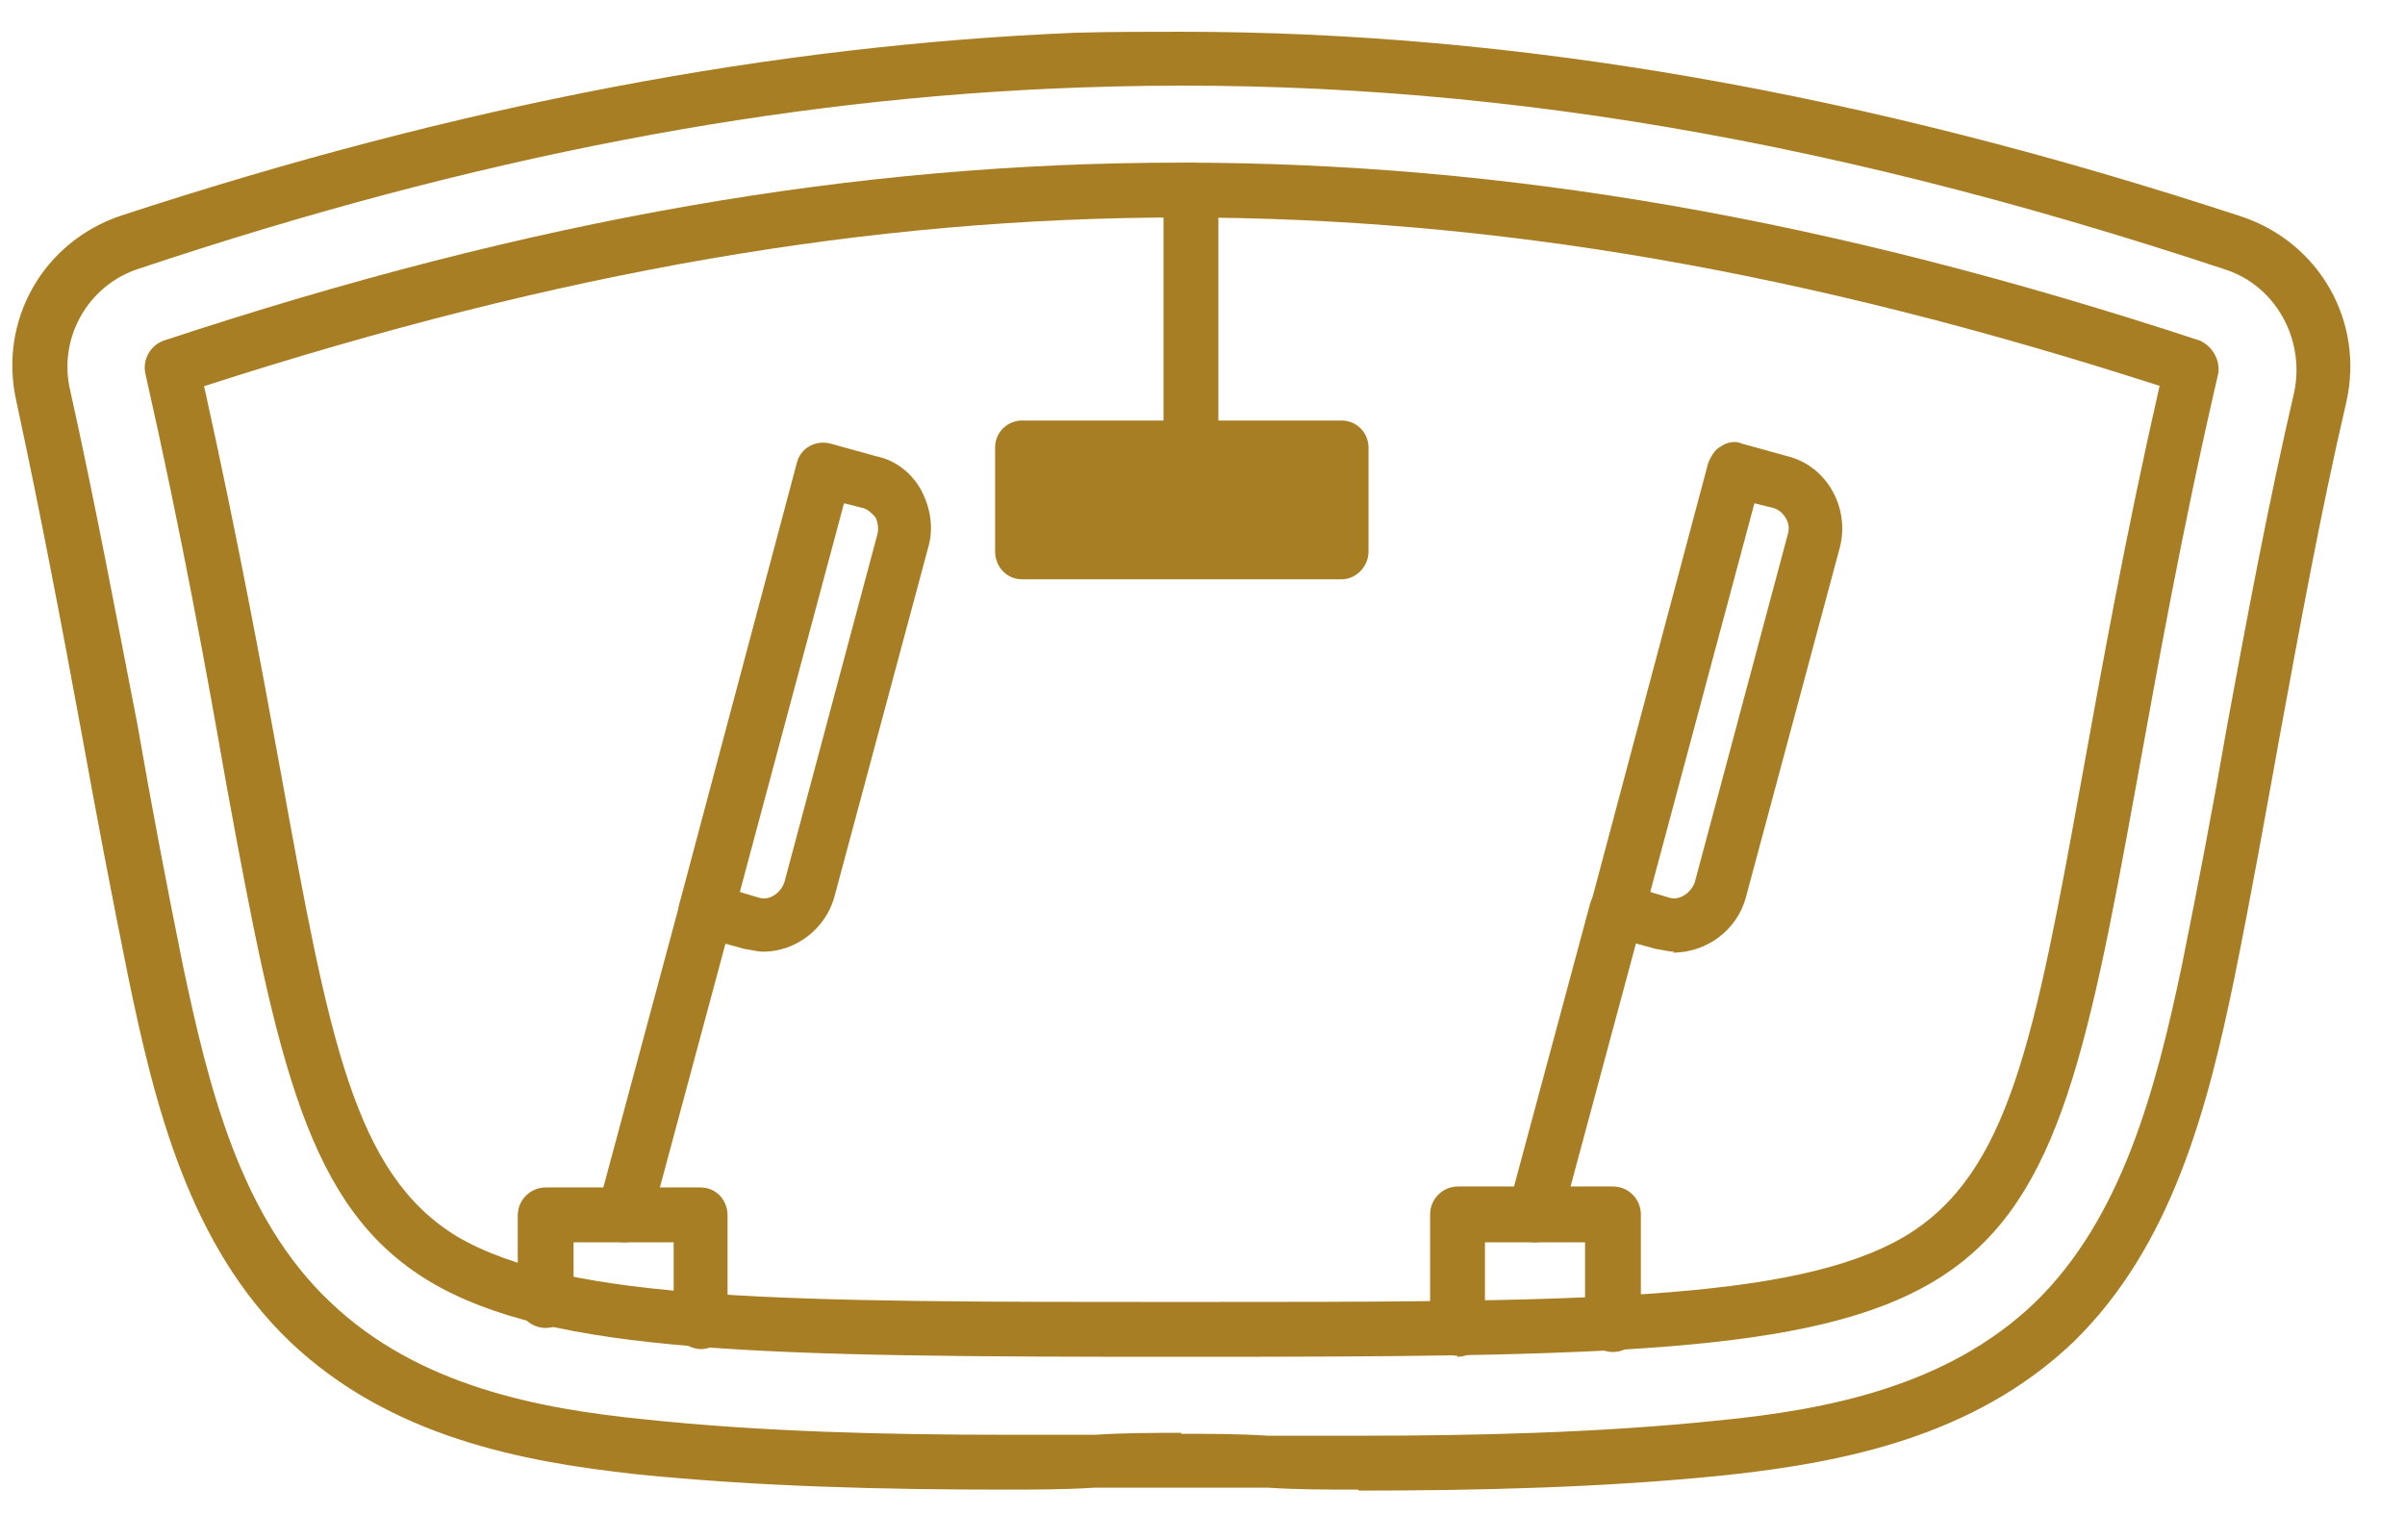
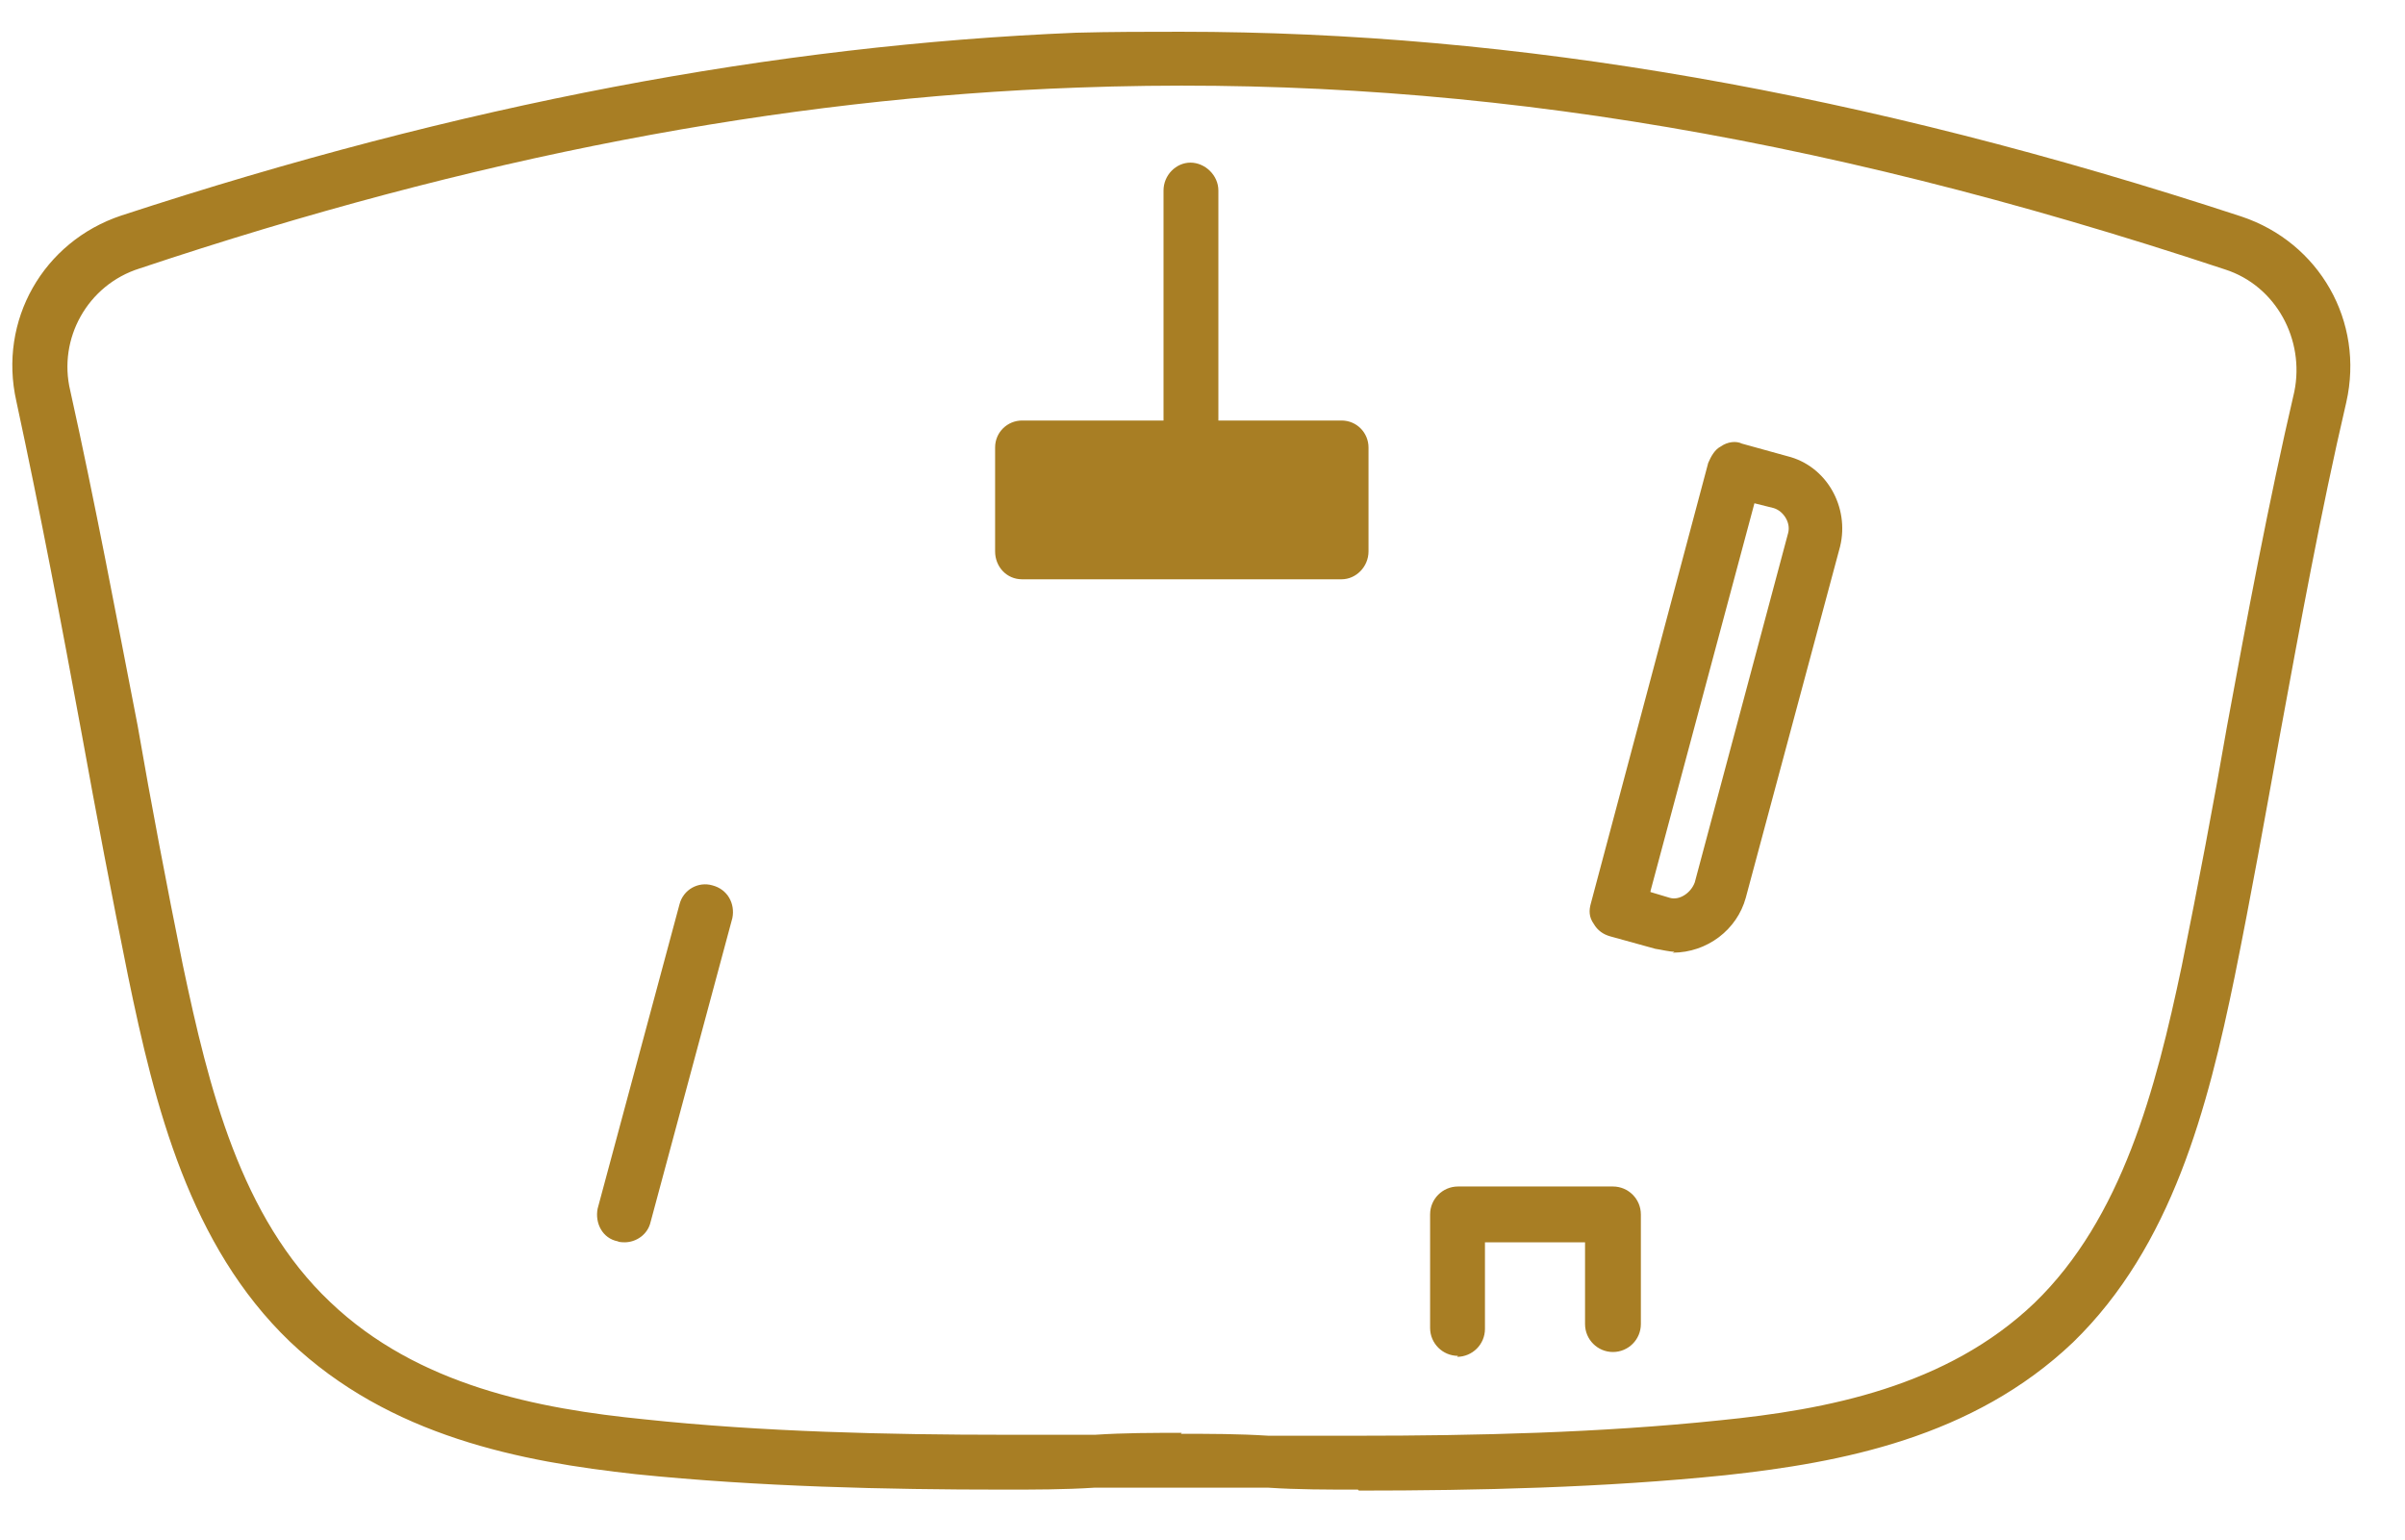
<svg xmlns="http://www.w3.org/2000/svg" id="Layer_2" data-name="Layer 2" viewBox="0 0 24.99 16">
  <defs>
    <style>
      .cls-1 {
        fill: none;
      }

      .cls-2 {
        fill: #a87e24;
        fill-rule: evenodd;
      }

      .cls-3 {
        clip-path: url(#clippath);
      }
    </style>
    <clipPath id="clippath">
      <rect class="cls-1" width="24.99" height="16" />
    </clipPath>
  </defs>
  <g id="Layer_1-2" data-name="Layer 1">
    <g>
      <g class="cls-3">
        <path class="cls-2" d="M14.11,15.48c-.31,0-.63,0-.93-.02h-1.81c-.31.02-.63.02-.94.02-1.22,0-2.55-.03-3.82-.16-1.19-.13-2.56-.39-3.6-1.38-1.04-1-1.4-2.44-1.68-3.8-.17-.84-.33-1.68-.48-2.51-.21-1.14-.43-2.3-.68-3.46-.19-.84.28-1.66,1.09-1.93C4.8,1.08,8.05.47,11.18.34c.37-.01.74-.01,1.09-.01,3.49,0,7.09.63,11.02,1.92.81.27,1.28,1.09,1.09,1.93-.27,1.16-.48,2.32-.69,3.46-.15.83-.3,1.67-.47,2.51-.28,1.36-.65,2.8-1.68,3.8-1.04.99-2.41,1.25-3.61,1.38-1.26.13-2.58.16-3.81.16ZM12.27,14.9c.3,0,.6,0,.91.02h.93c1.22,0,2.52-.03,3.76-.16,1.11-.11,2.36-.35,3.27-1.22.91-.88,1.26-2.22,1.53-3.5.17-.84.33-1.68.47-2.49.21-1.14.43-2.32.7-3.48.11-.54-.19-1.1-.72-1.27C18.78,1.36,15.03.77,11.2.91c-3.09.11-6.28.72-9.75,1.88-.54.17-.85.73-.72,1.27.26,1.17.48,2.35.7,3.48.14.81.3,1.65.47,2.49.27,1.28.6,2.62,1.53,3.5.91.87,2.16,1.11,3.27,1.22,1.22.13,2.53.16,3.74.16h.94c.3-.02.6-.02.9-.02Z" />
      </g>
      <path class="cls-2" d="M12.37,4.94c-.16,0-.28-.13-.28-.29V1.98c0-.16.13-.29.28-.29s.29.13.29.29v2.67c0,.16-.13.29-.29.29Z" />
      <path class="cls-2" d="M13.94,6.02h-3.32c-.16,0-.28-.13-.28-.29v-1.08c0-.16.13-.28.28-.28h3.32c.16,0,.28.13.28.28v1.08c0,.16-.13.29-.28.29Z" />
-       <path class="cls-2" d="M7.94,9.89c-.07,0-.14-.02-.21-.03l-.47-.13c-.16-.04-.24-.2-.2-.34l1.22-4.58c.04-.16.2-.24.35-.2l.47.13c.2.04.37.17.47.35.1.19.13.39.08.58l-.98,3.65c-.09.33-.4.57-.74.57ZM7.69,9.27l.2.06c.11.03.22-.05.26-.16l.97-3.63c.01-.06,0-.11-.02-.16-.03-.04-.09-.09-.13-.1l-.2-.05-1.08,4.03Z" />
      <path class="cls-2" d="M6.49,12.91s-.06,0-.07-.01c-.16-.03-.24-.19-.21-.34l.85-3.16c.04-.16.2-.24.34-.2.16.04.24.19.21.34l-.85,3.16c-.03.13-.15.21-.27.21Z" />
-       <path class="cls-2" d="M7.29,14.02c-.16,0-.29-.13-.29-.28v-.83h-1.04v.6c0,.16-.13.29-.29.29s-.29-.13-.29-.29v-.88c0-.16.13-.29.29-.29h1.61c.16,0,.28.13.28.29v1.11c0,.16-.13.28-.28.28Z" />
      <path class="cls-2" d="M17.4,9.89c-.06,0-.13-.02-.2-.03l-.47-.13c-.07-.02-.13-.06-.17-.13-.05-.07-.05-.14-.03-.21l1.22-4.58c.03-.07.07-.14.13-.17.07-.05.16-.06.22-.03l.47.13c.41.1.65.53.55.94l-.98,3.65c-.09.33-.4.57-.76.57ZM17.15,9.27l.2.06c.1.03.22-.05.26-.16l.97-3.63c.03-.11-.05-.23-.15-.26l-.2-.05-1.08,4.03Z" />
-       <path class="cls-2" d="M15.96,12.91s-.06,0-.09-.01c-.14-.03-.24-.19-.2-.34l.85-3.16c.04-.16.2-.24.34-.2.16.04.24.19.21.34l-.85,3.16c-.03.13-.15.21-.27.21Z" />
      <path class="cls-2" d="M15.15,14.09c-.16,0-.29-.13-.29-.29v-1.18c0-.16.13-.29.29-.29h1.61c.16,0,.29.13.29.29v1.14c0,.16-.13.29-.29.29s-.29-.13-.29-.29v-.85h-1.04v.9c0,.16-.13.29-.29.29Z" />
-       <path class="cls-2" d="M12.27,14.1c-8.67,0-8.85-.11-9.92-5.96-.2-1.14-.46-2.58-.84-4.26-.03-.14.05-.29.19-.34,3.84-1.27,7.2-1.85,10.57-1.85s6.73.58,10.59,1.85c.13.06.21.2.19.34-.39,1.68-.64,3.11-.85,4.26-1.06,5.85-1.24,5.96-9.92,5.96ZM2.12,4.01c.35,1.58.6,2.93.8,4.03.5,2.76.76,4.16,1.83,4.81,1.16.68,3.42.68,7.52.68s6.36,0,7.52-.68c1.09-.65,1.35-2.05,1.85-4.81.2-1.1.44-2.45.8-4.03-3.69-1.19-6.92-1.75-10.16-1.75s-6.46.56-10.15,1.75Z" />
    </g>
  </g>
</svg>